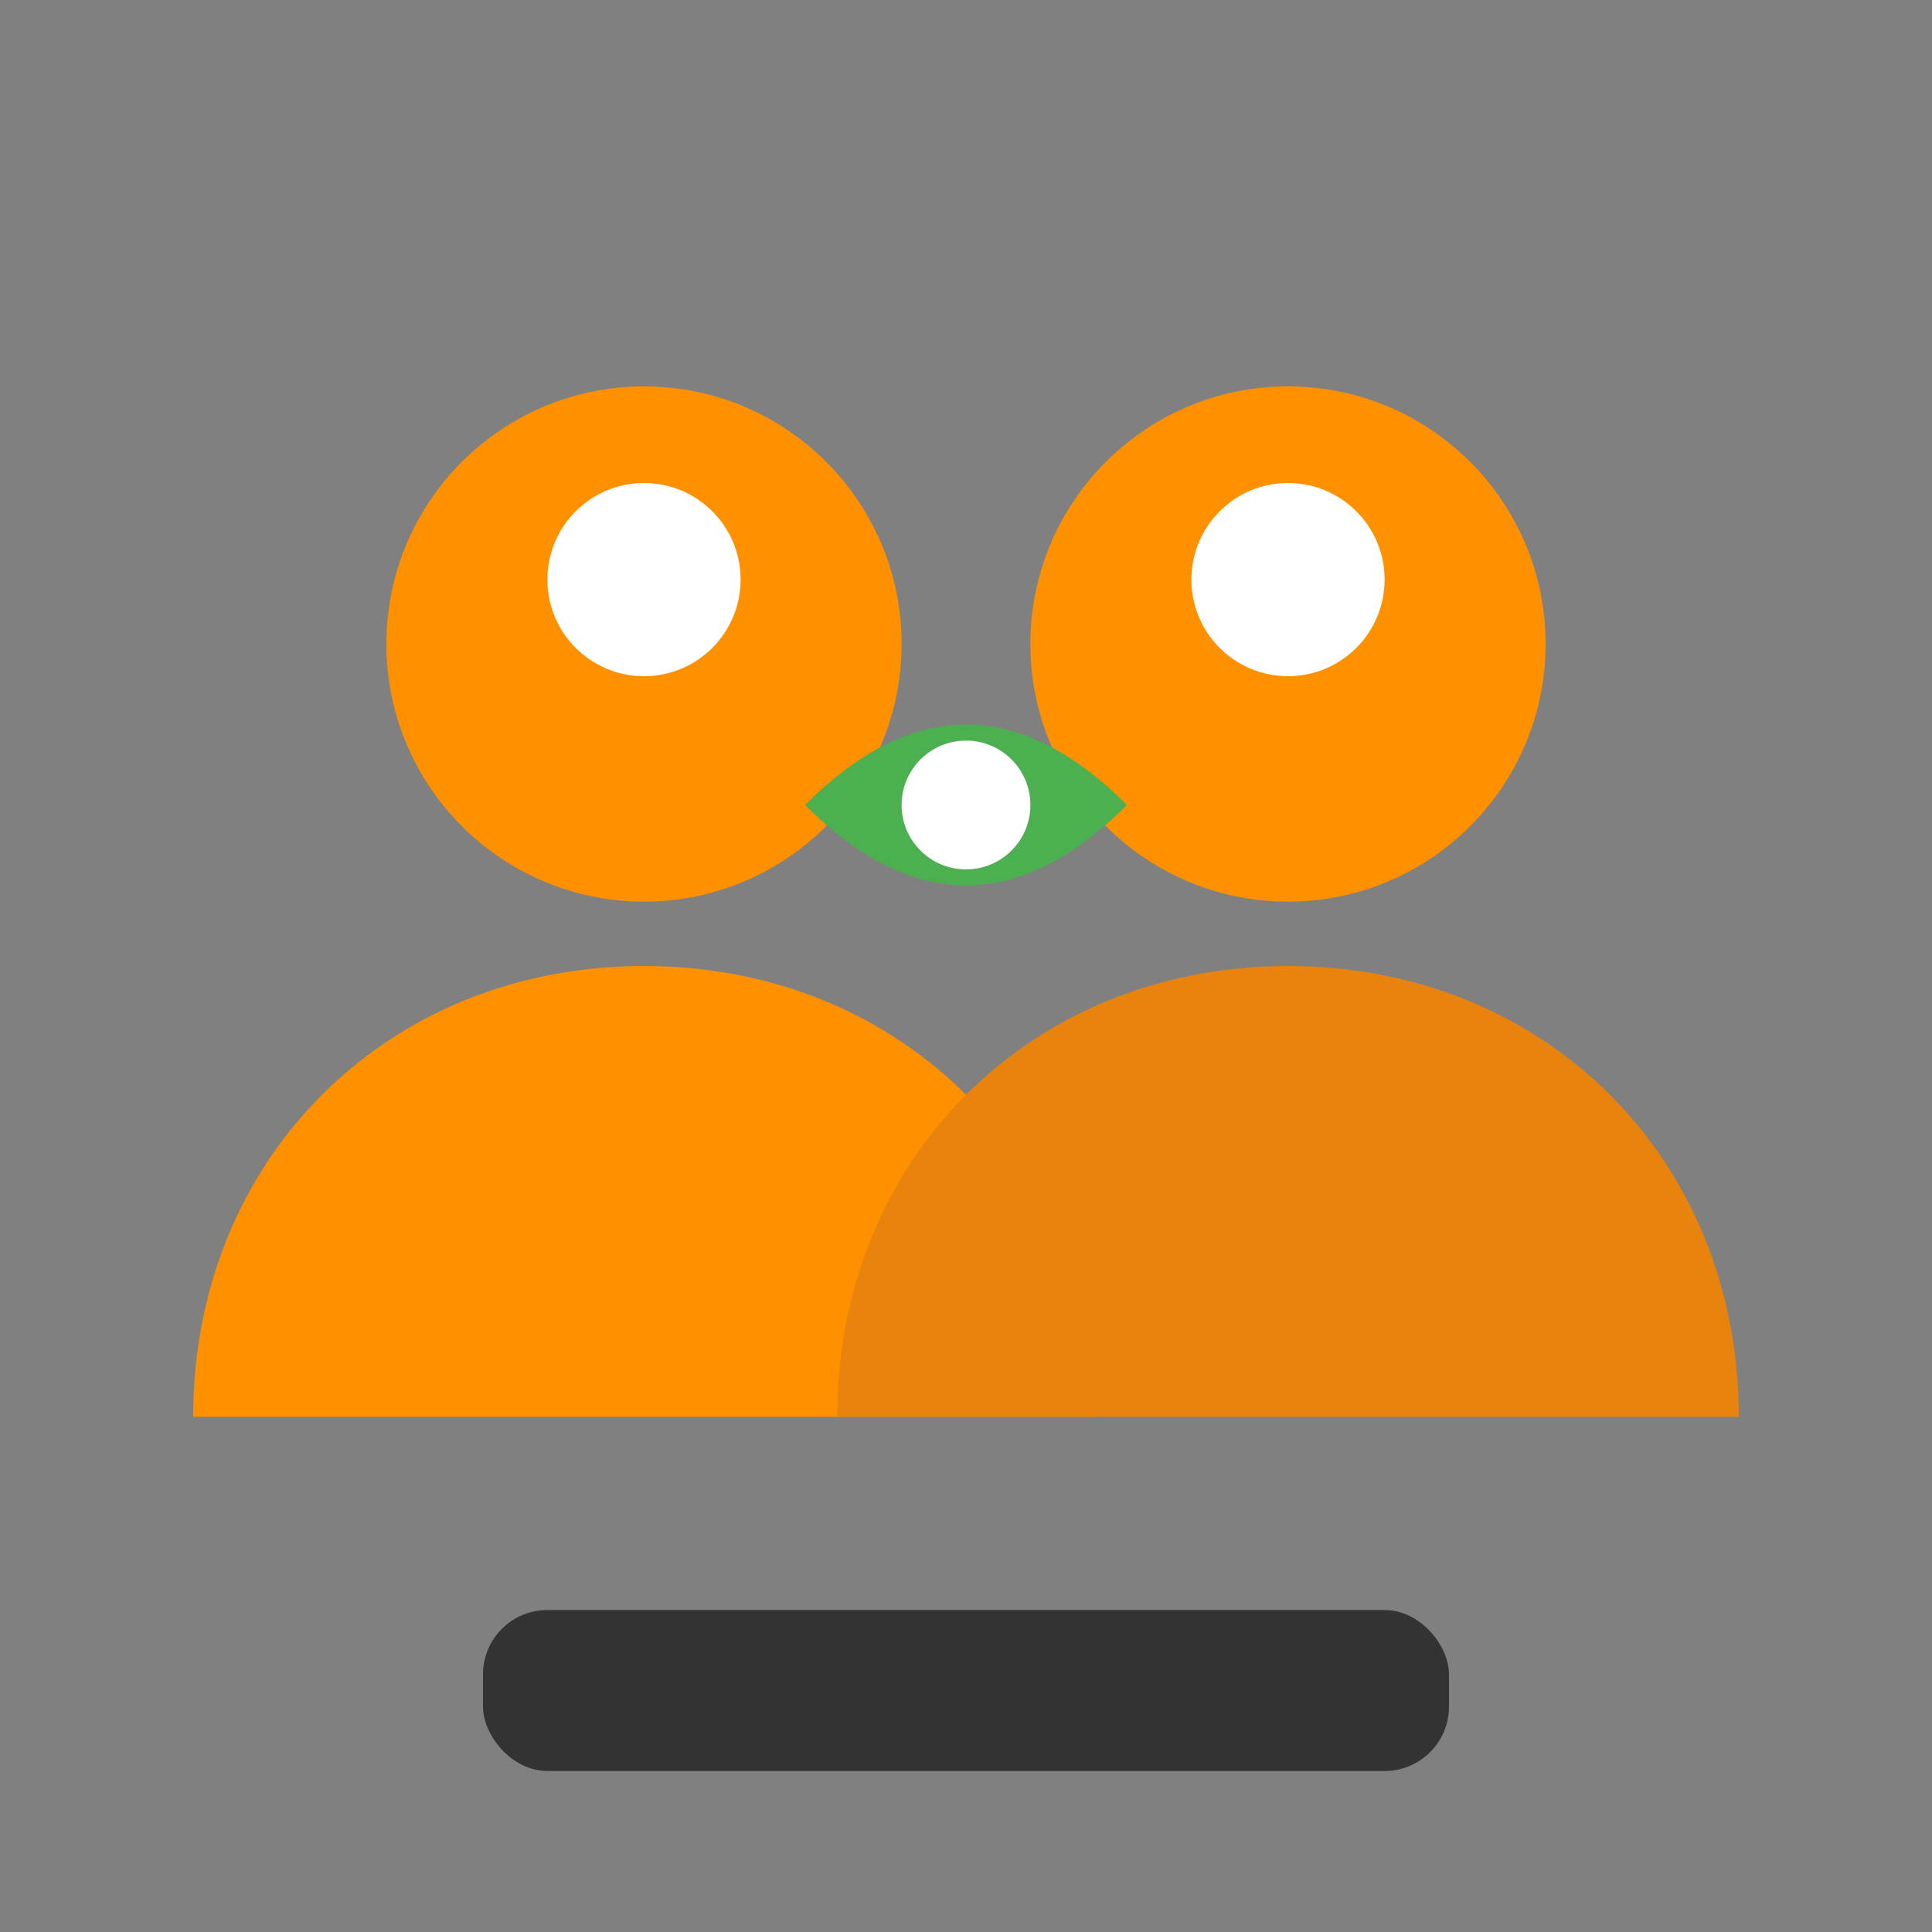
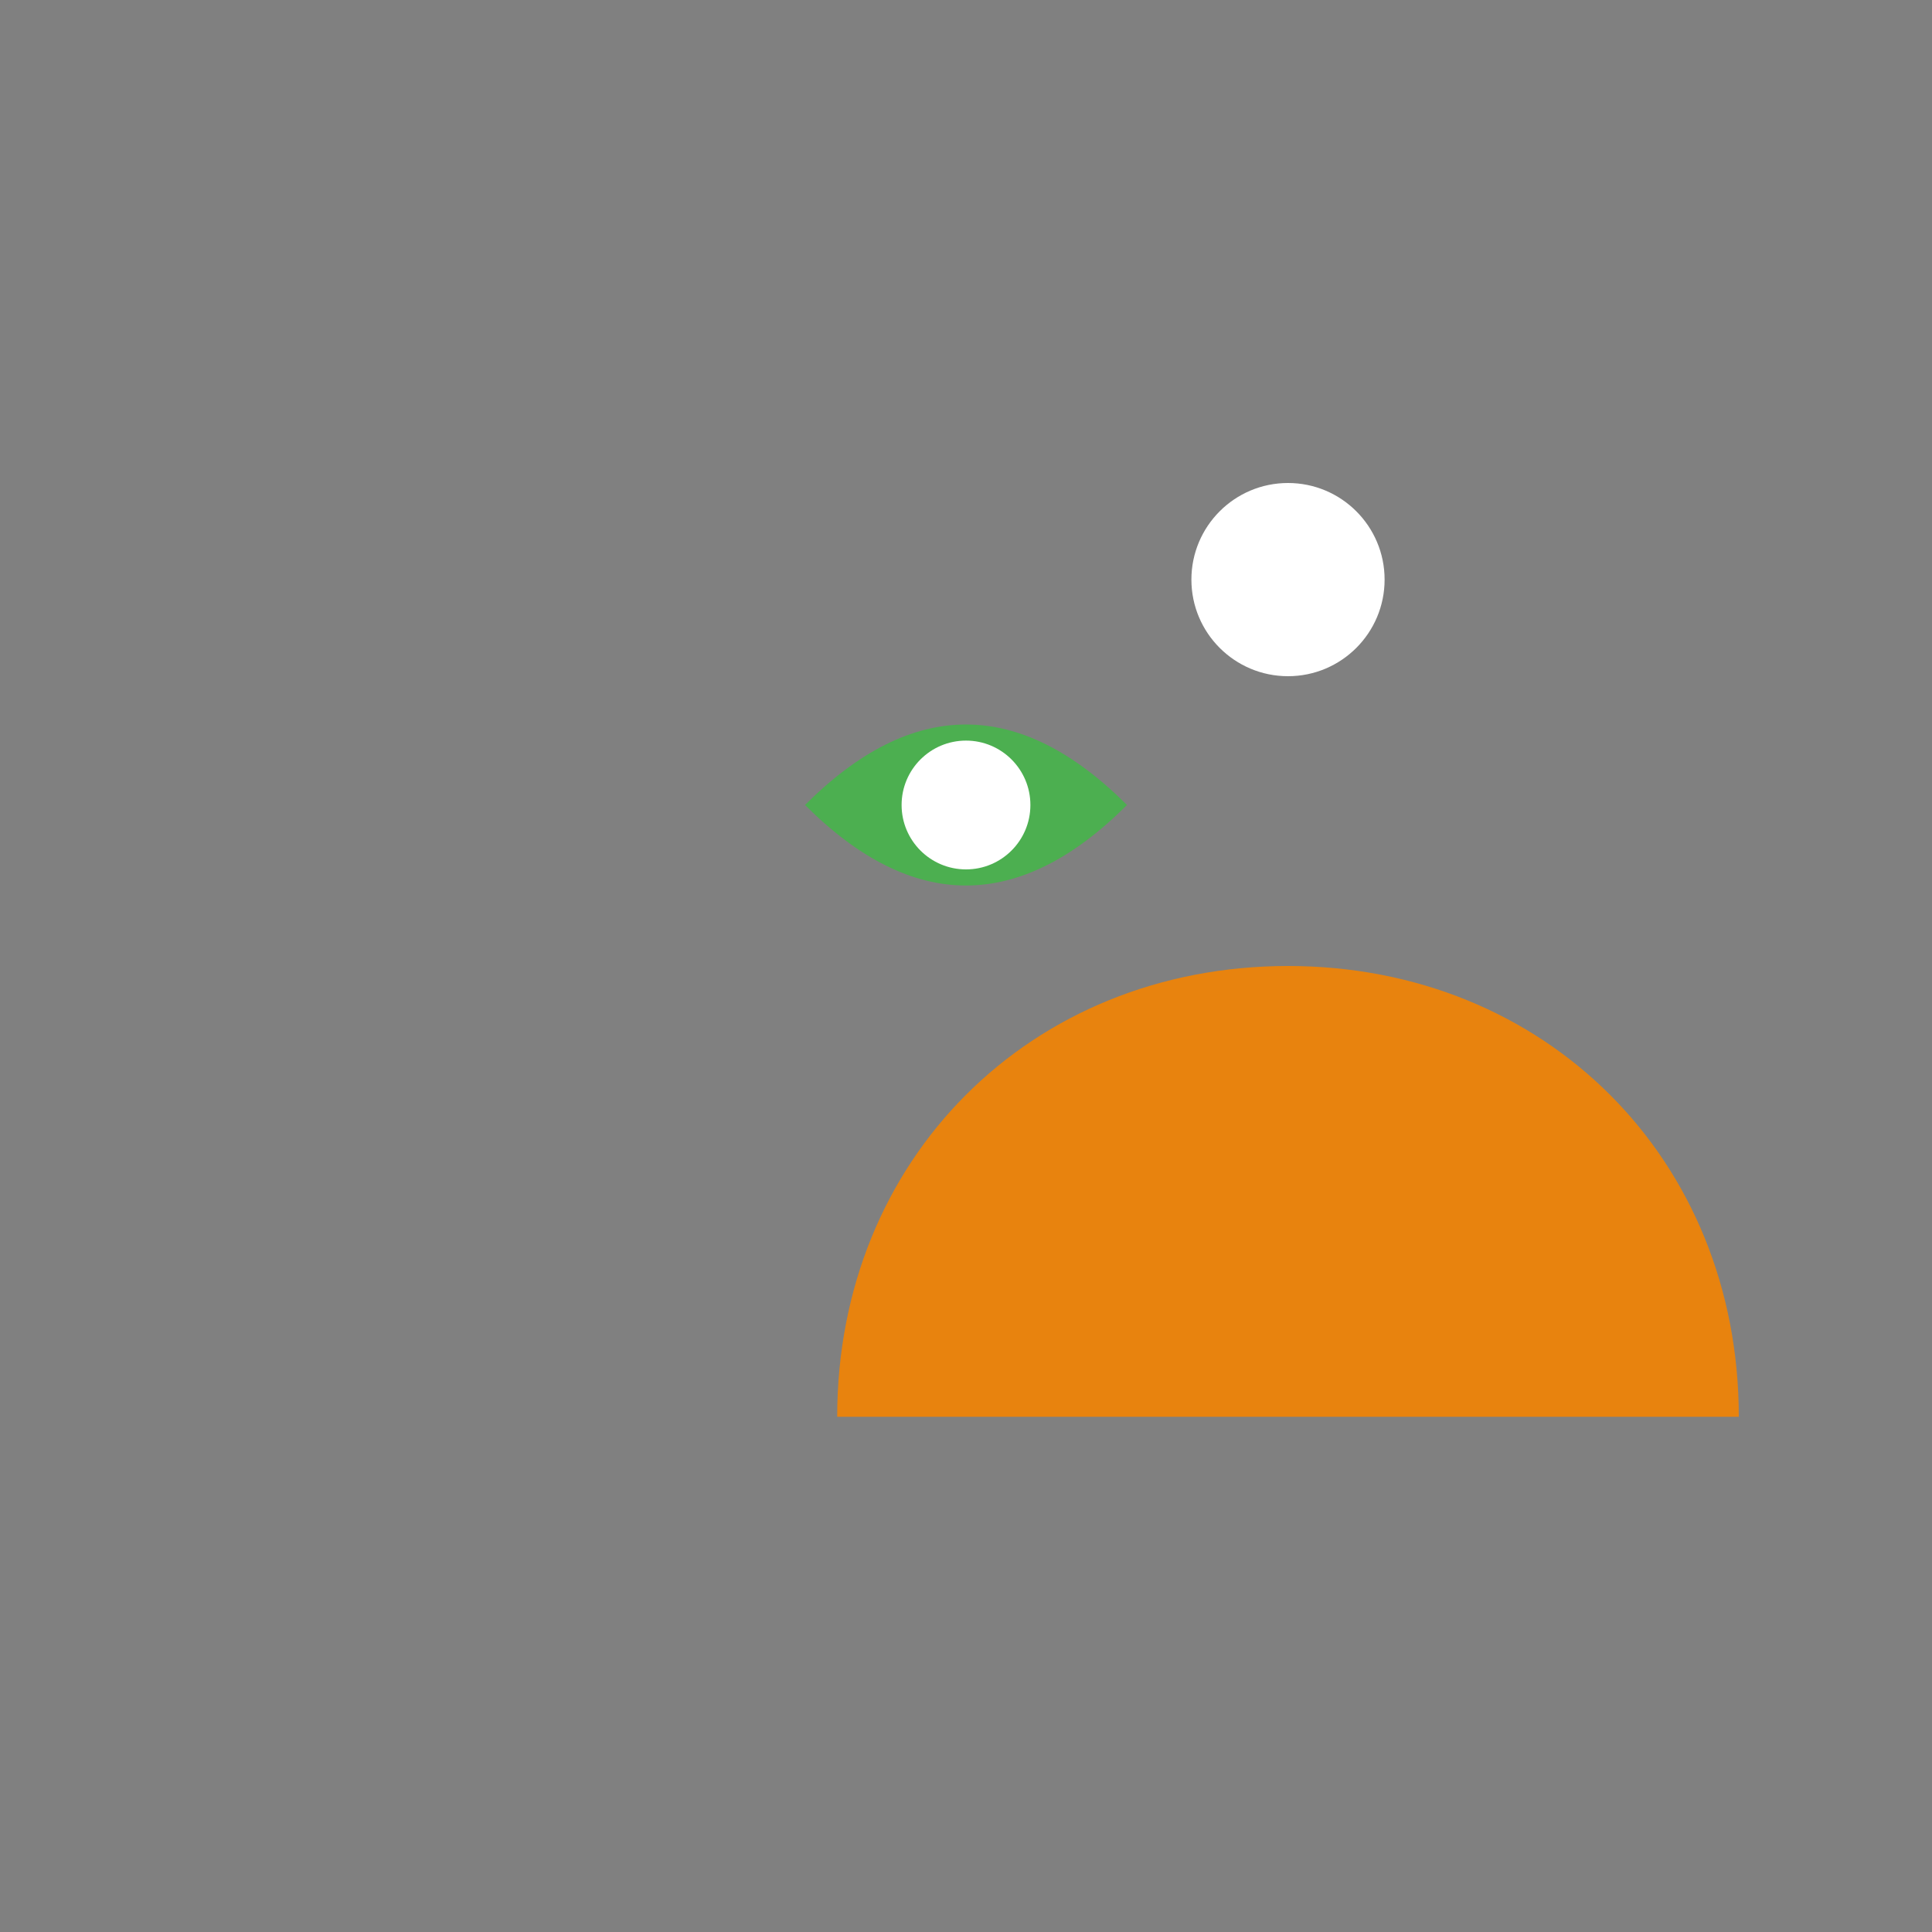
<svg xmlns="http://www.w3.org/2000/svg" width="60" height="60" viewBox="0 0 60 60" fill="none">
  <rect x="0" y="0" width="60" height="60" fill="#808080" stroke="none" />
-   <circle cx="20" cy="20" r="8" fill="#ff9100" />
-   <circle cx="40" cy="20" r="8" fill="#ff9100" />
-   <path d="M20 30 C12 30 6 36 6 44 L34 44 C34 36 28 30 20 30 Z" fill="#ff9100" />
  <path d="M40 30 C32 30 26 36 26 44 L54 44 C54 36 48 30 40 30 Z" fill="#e8830e" />
-   <circle cx="20" cy="18" r="3" fill="white" />
  <circle cx="40" cy="18" r="3" fill="white" />
  <path d="M25 25 Q30 20 35 25 Q30 30 25 25" fill="#4CAF50" />
  <circle cx="30" cy="25" r="2" fill="white" />
-   <rect x="15" y="50" width="30" height="5" rx="2" fill="#333" />
</svg>